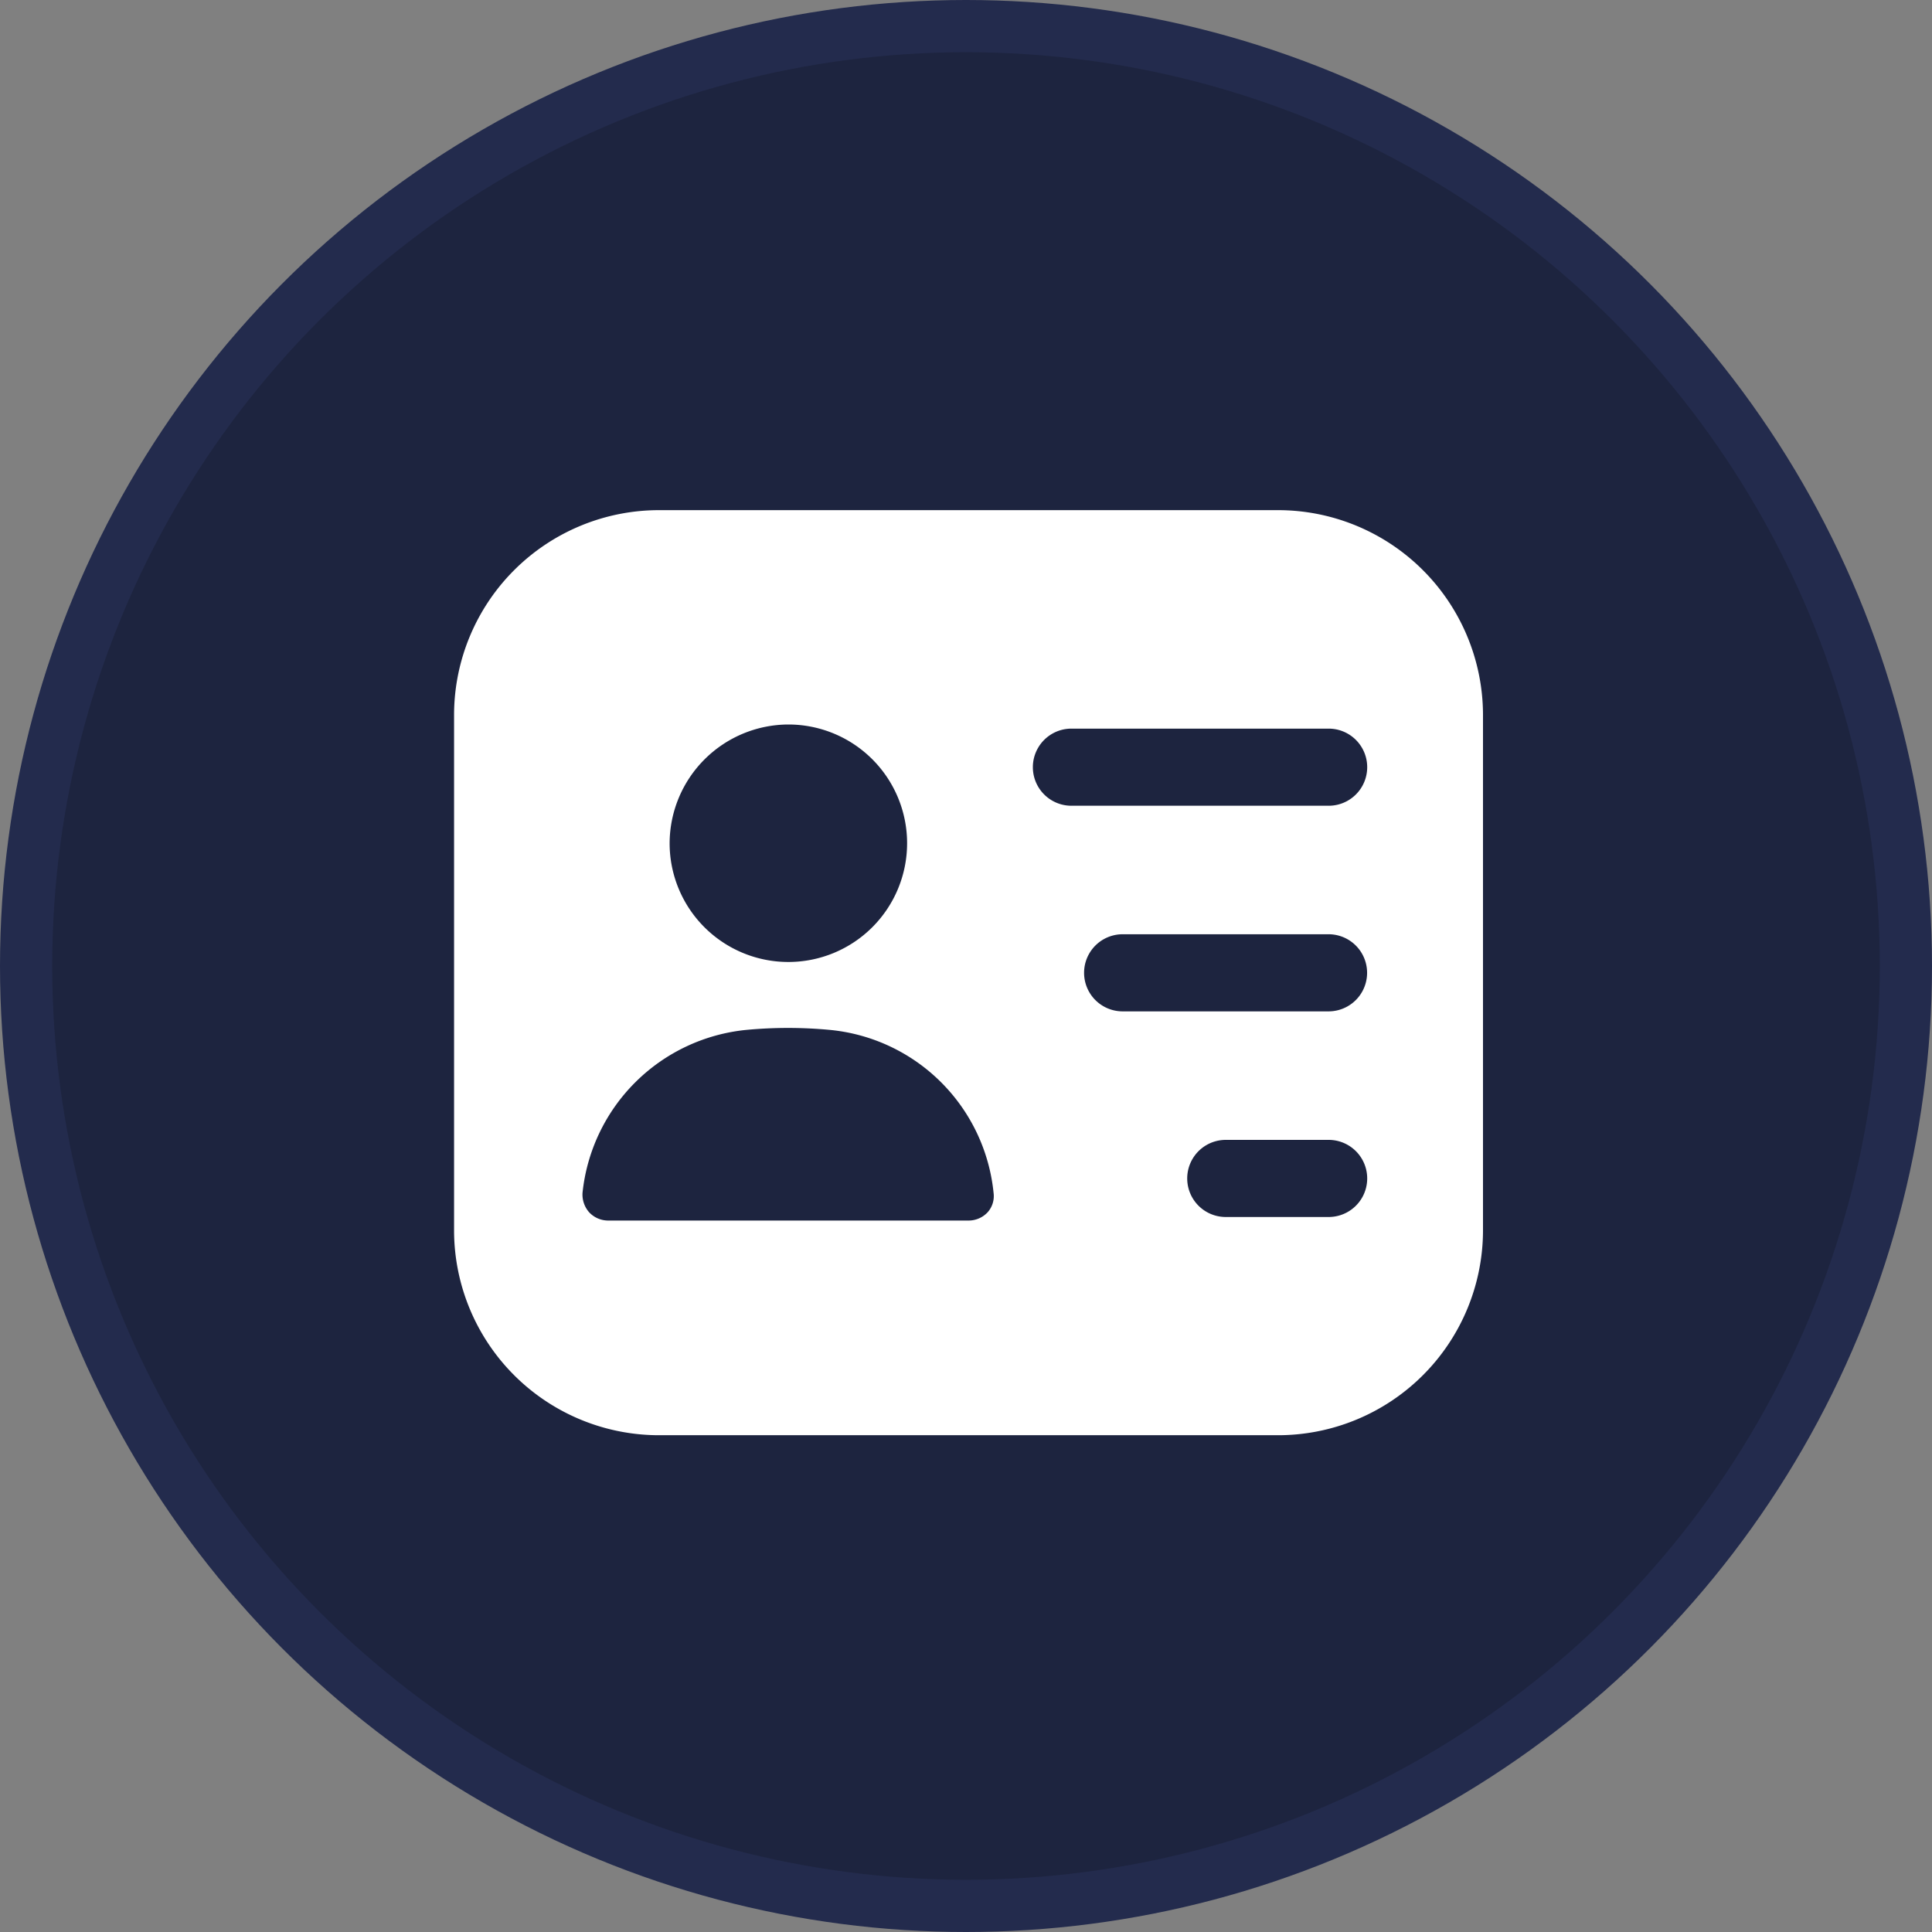
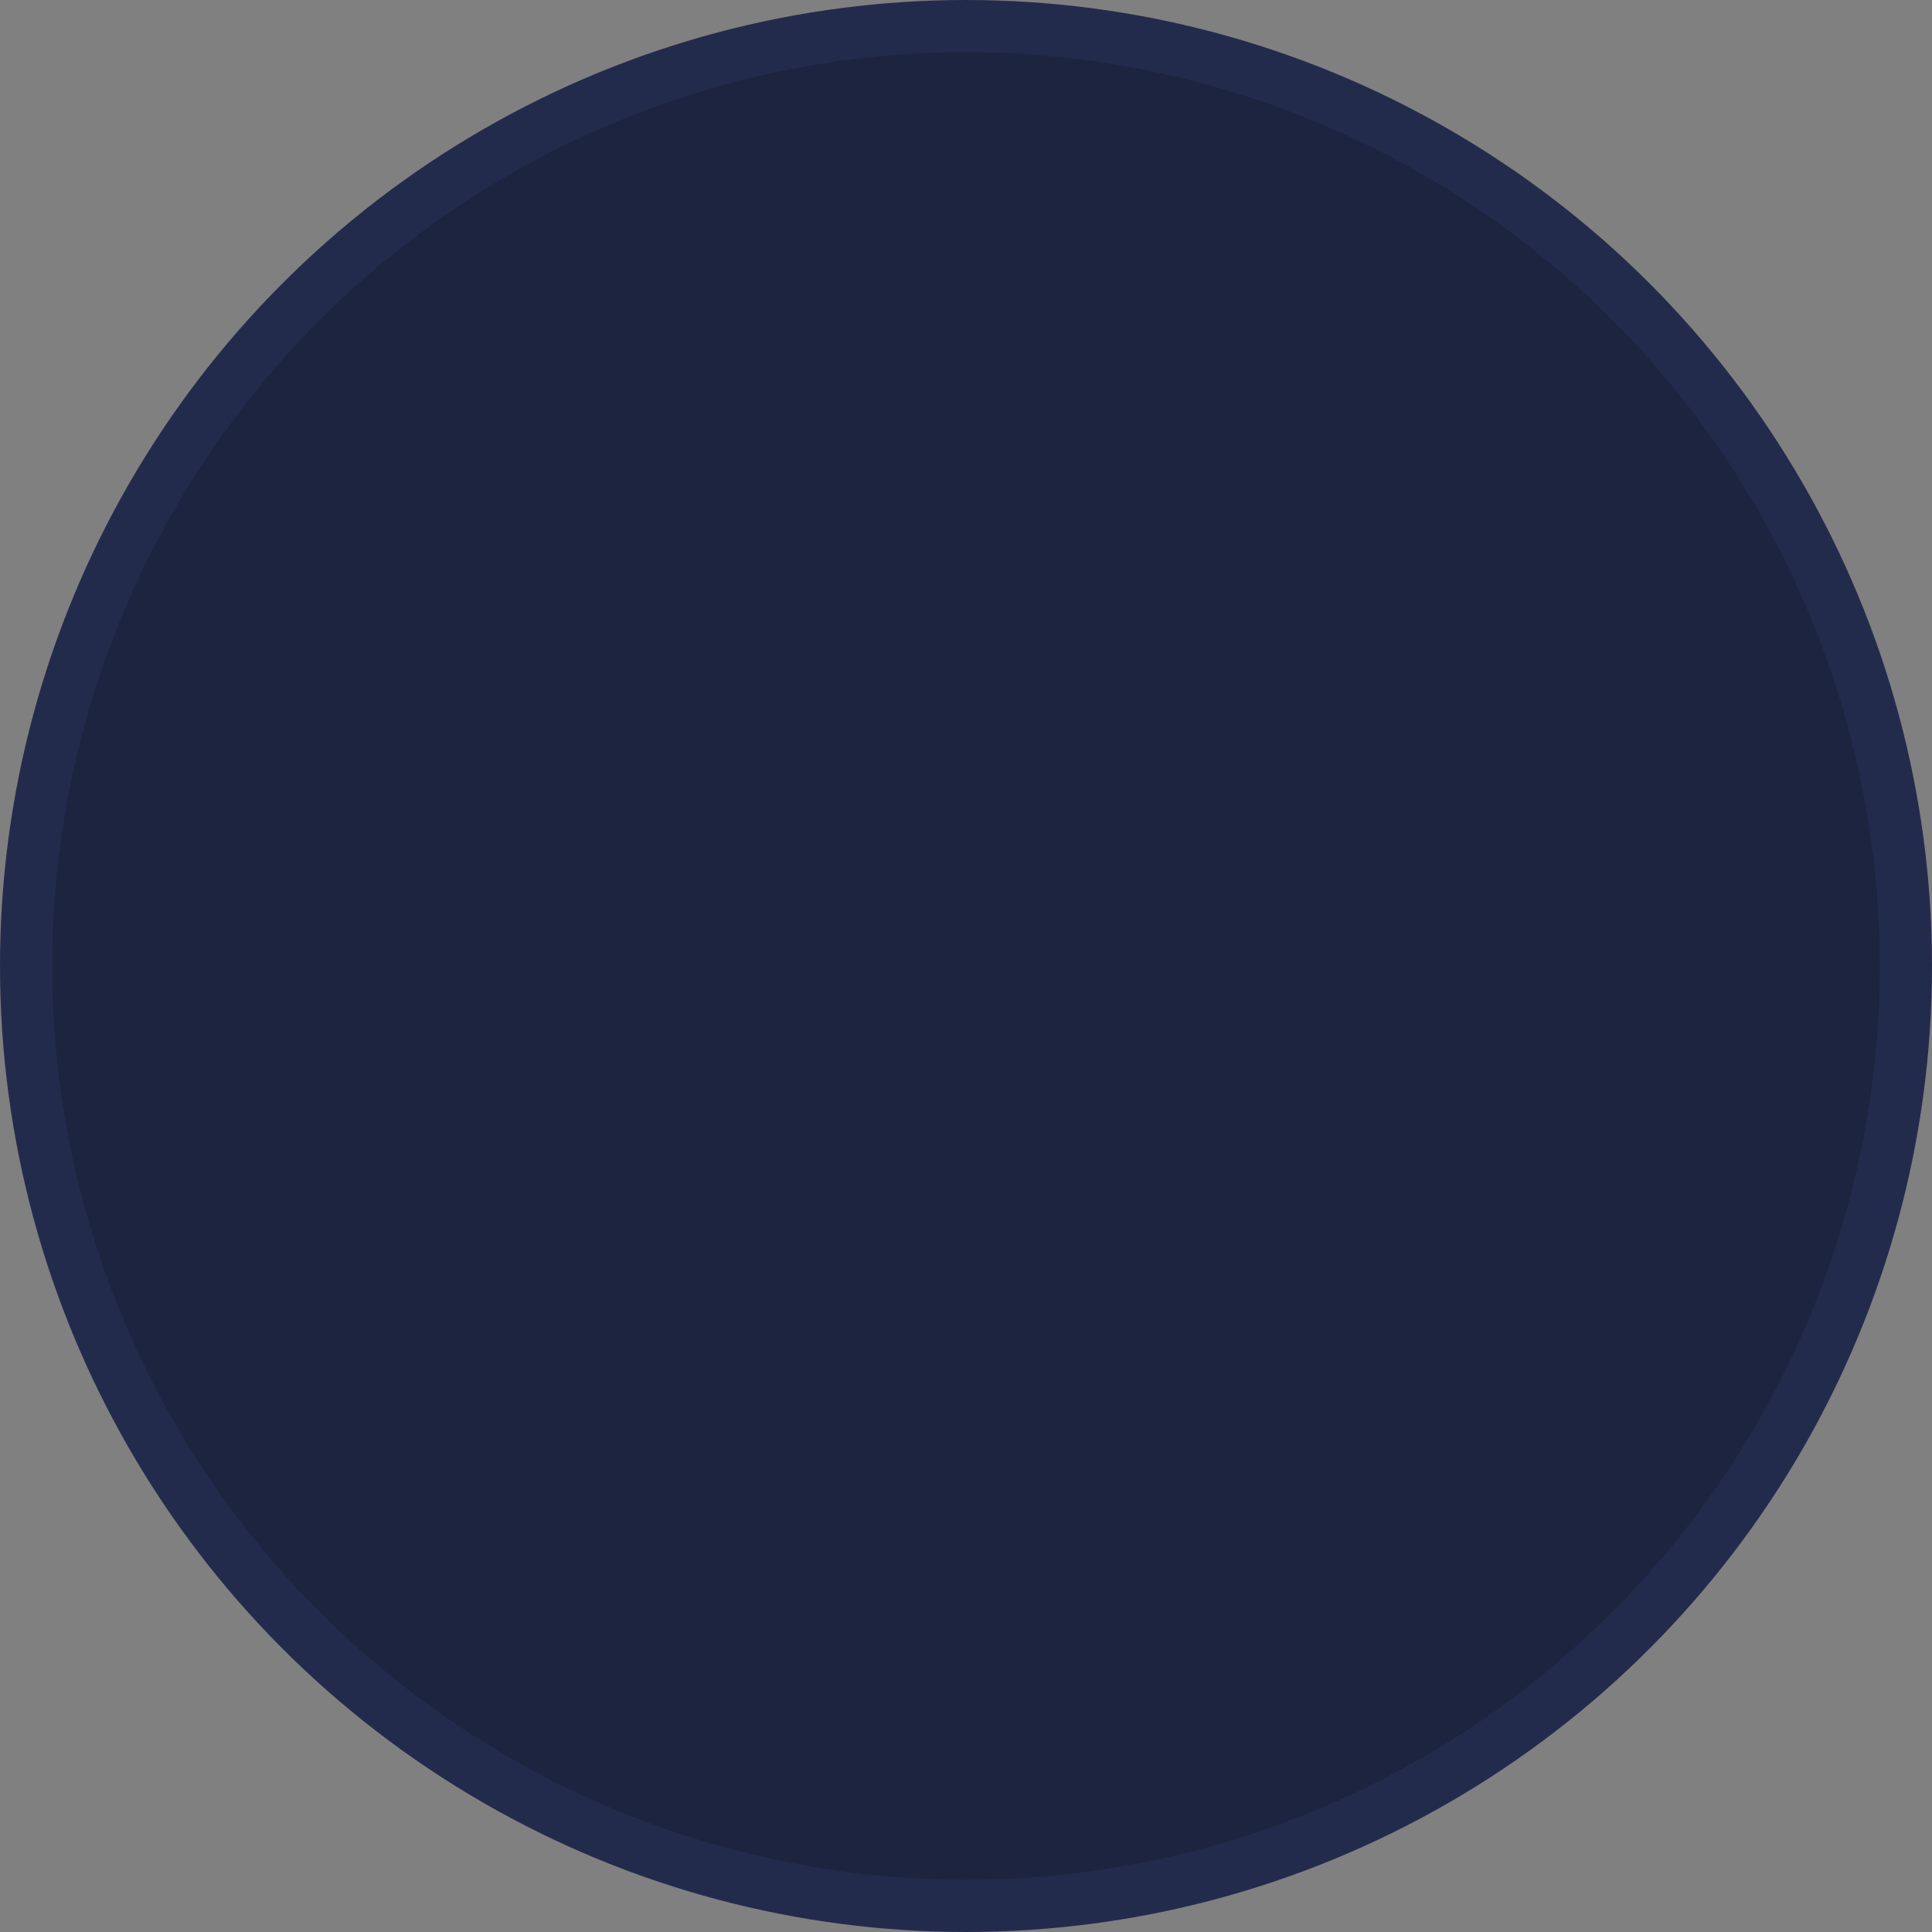
<svg xmlns="http://www.w3.org/2000/svg" id="card" width="102.779" height="102.779" viewBox="0 0 37 37">
  <rect x="0" y="0" width="37" height="37" fill="#808080" stroke="none" />
  <defs>
    <style> .cls-1 { fill: #1d243f; stroke: #232b4d; stroke-width: 1px; } .cls-2 { fill: #fff; fill-rule: evenodd; } </style>
  </defs>
  <circle id="Эллипс_547_копия" data-name="Эллипс 547 копия" class="cls-1" cx="18.5" cy="18.5" r="18" />
-   <path id="Фигура_4" data-name="Фигура 4" class="cls-2" d="M597.96,38.27H586.137a3.926,3.926,0,0,0-3.941,3.908v9.9a3.926,3.926,0,0,0,3.941,3.908H597.96a3.926,3.926,0,0,0,3.941-3.908v-9.9A3.926,3.926,0,0,0,597.96,38.27Zm-9.36,4.105a2.274,2.274,0,1,1-2.276,2.274,2.282,2.282,0,0,1,2.276-2.274h0Zm3.813,9.343a0.5,0.5,0,0,1-.364.157h-6.9a0.5,0.5,0,0,1-.365-0.157,0.514,0.514,0,0,1-.128-0.374,3.5,3.5,0,0,1,3.143-3.121,8.539,8.539,0,0,1,1.586,0,3.485,3.485,0,0,1,3.143,3.121A0.465,0.465,0,0,1,592.413,51.718Zm6.532,0.089h-1.97a0.738,0.738,0,1,1,0-1.477h1.97A0.738,0.738,0,1,1,598.945,51.807Zm0-3.938H595a0.738,0.738,0,1,1,0-1.477h3.941A0.738,0.738,0,1,1,598.945,47.869Zm0-3.938h-4.926a0.738,0.738,0,1,1,0-1.477h4.926A0.738,0.738,0,1,1,598.945,43.931Z" transform="translate(-573.5 -28.5)" />
</svg>